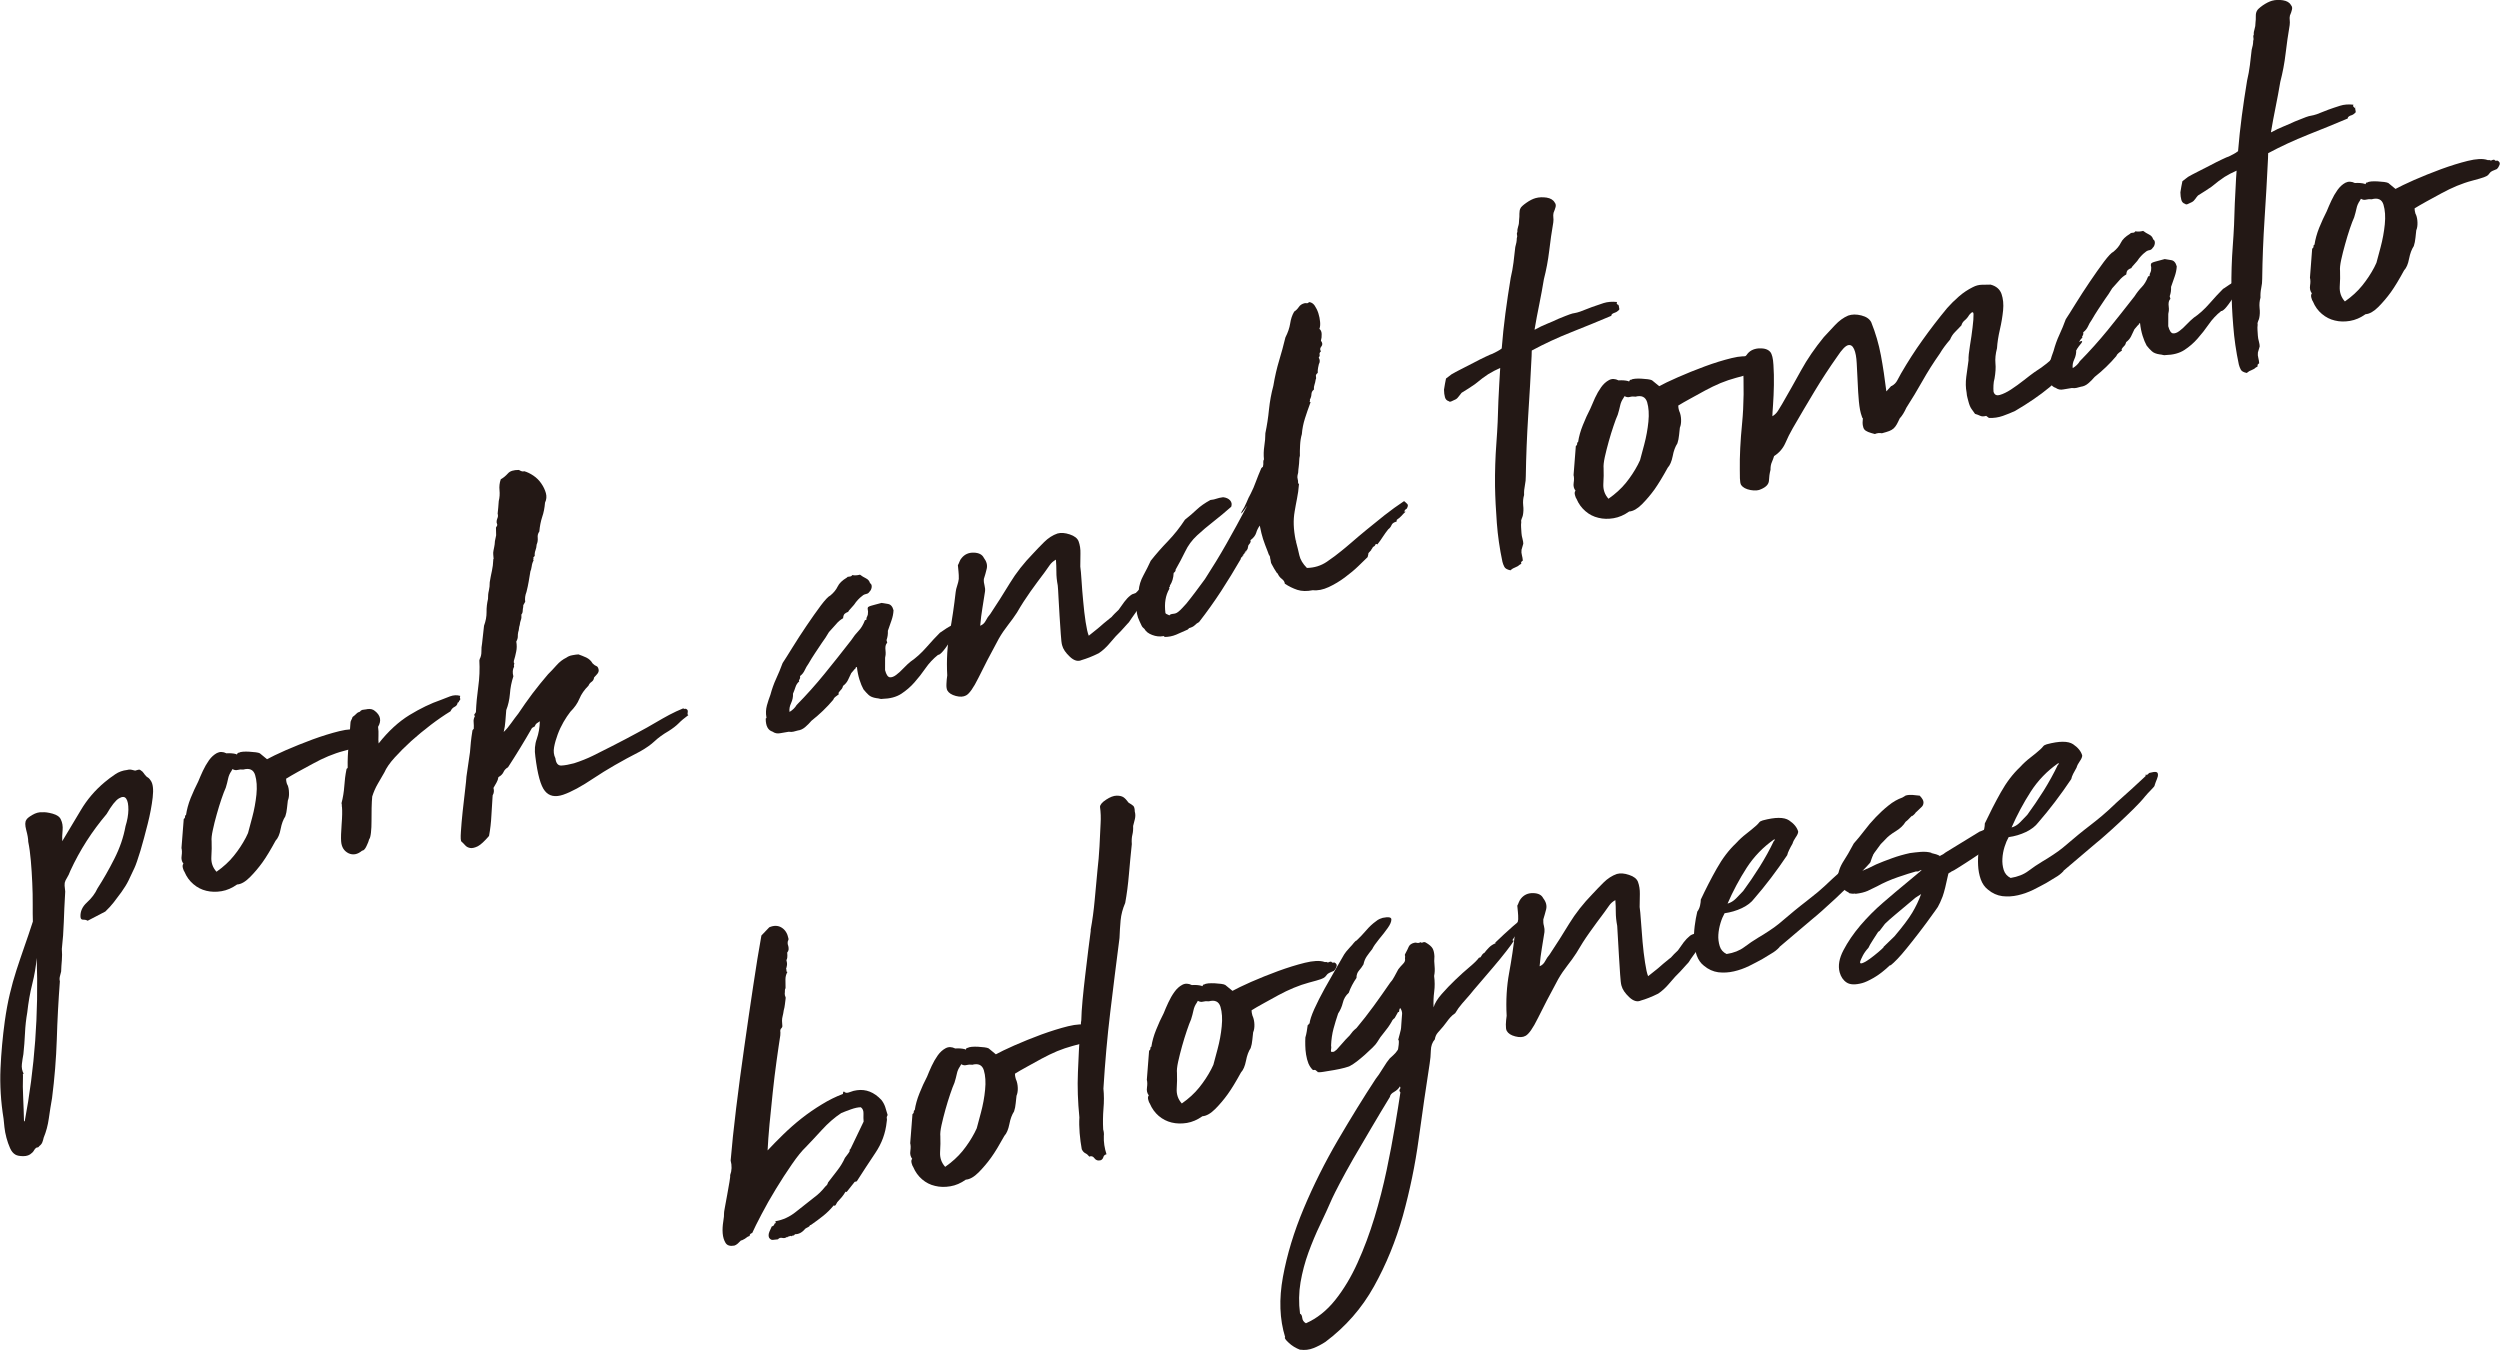
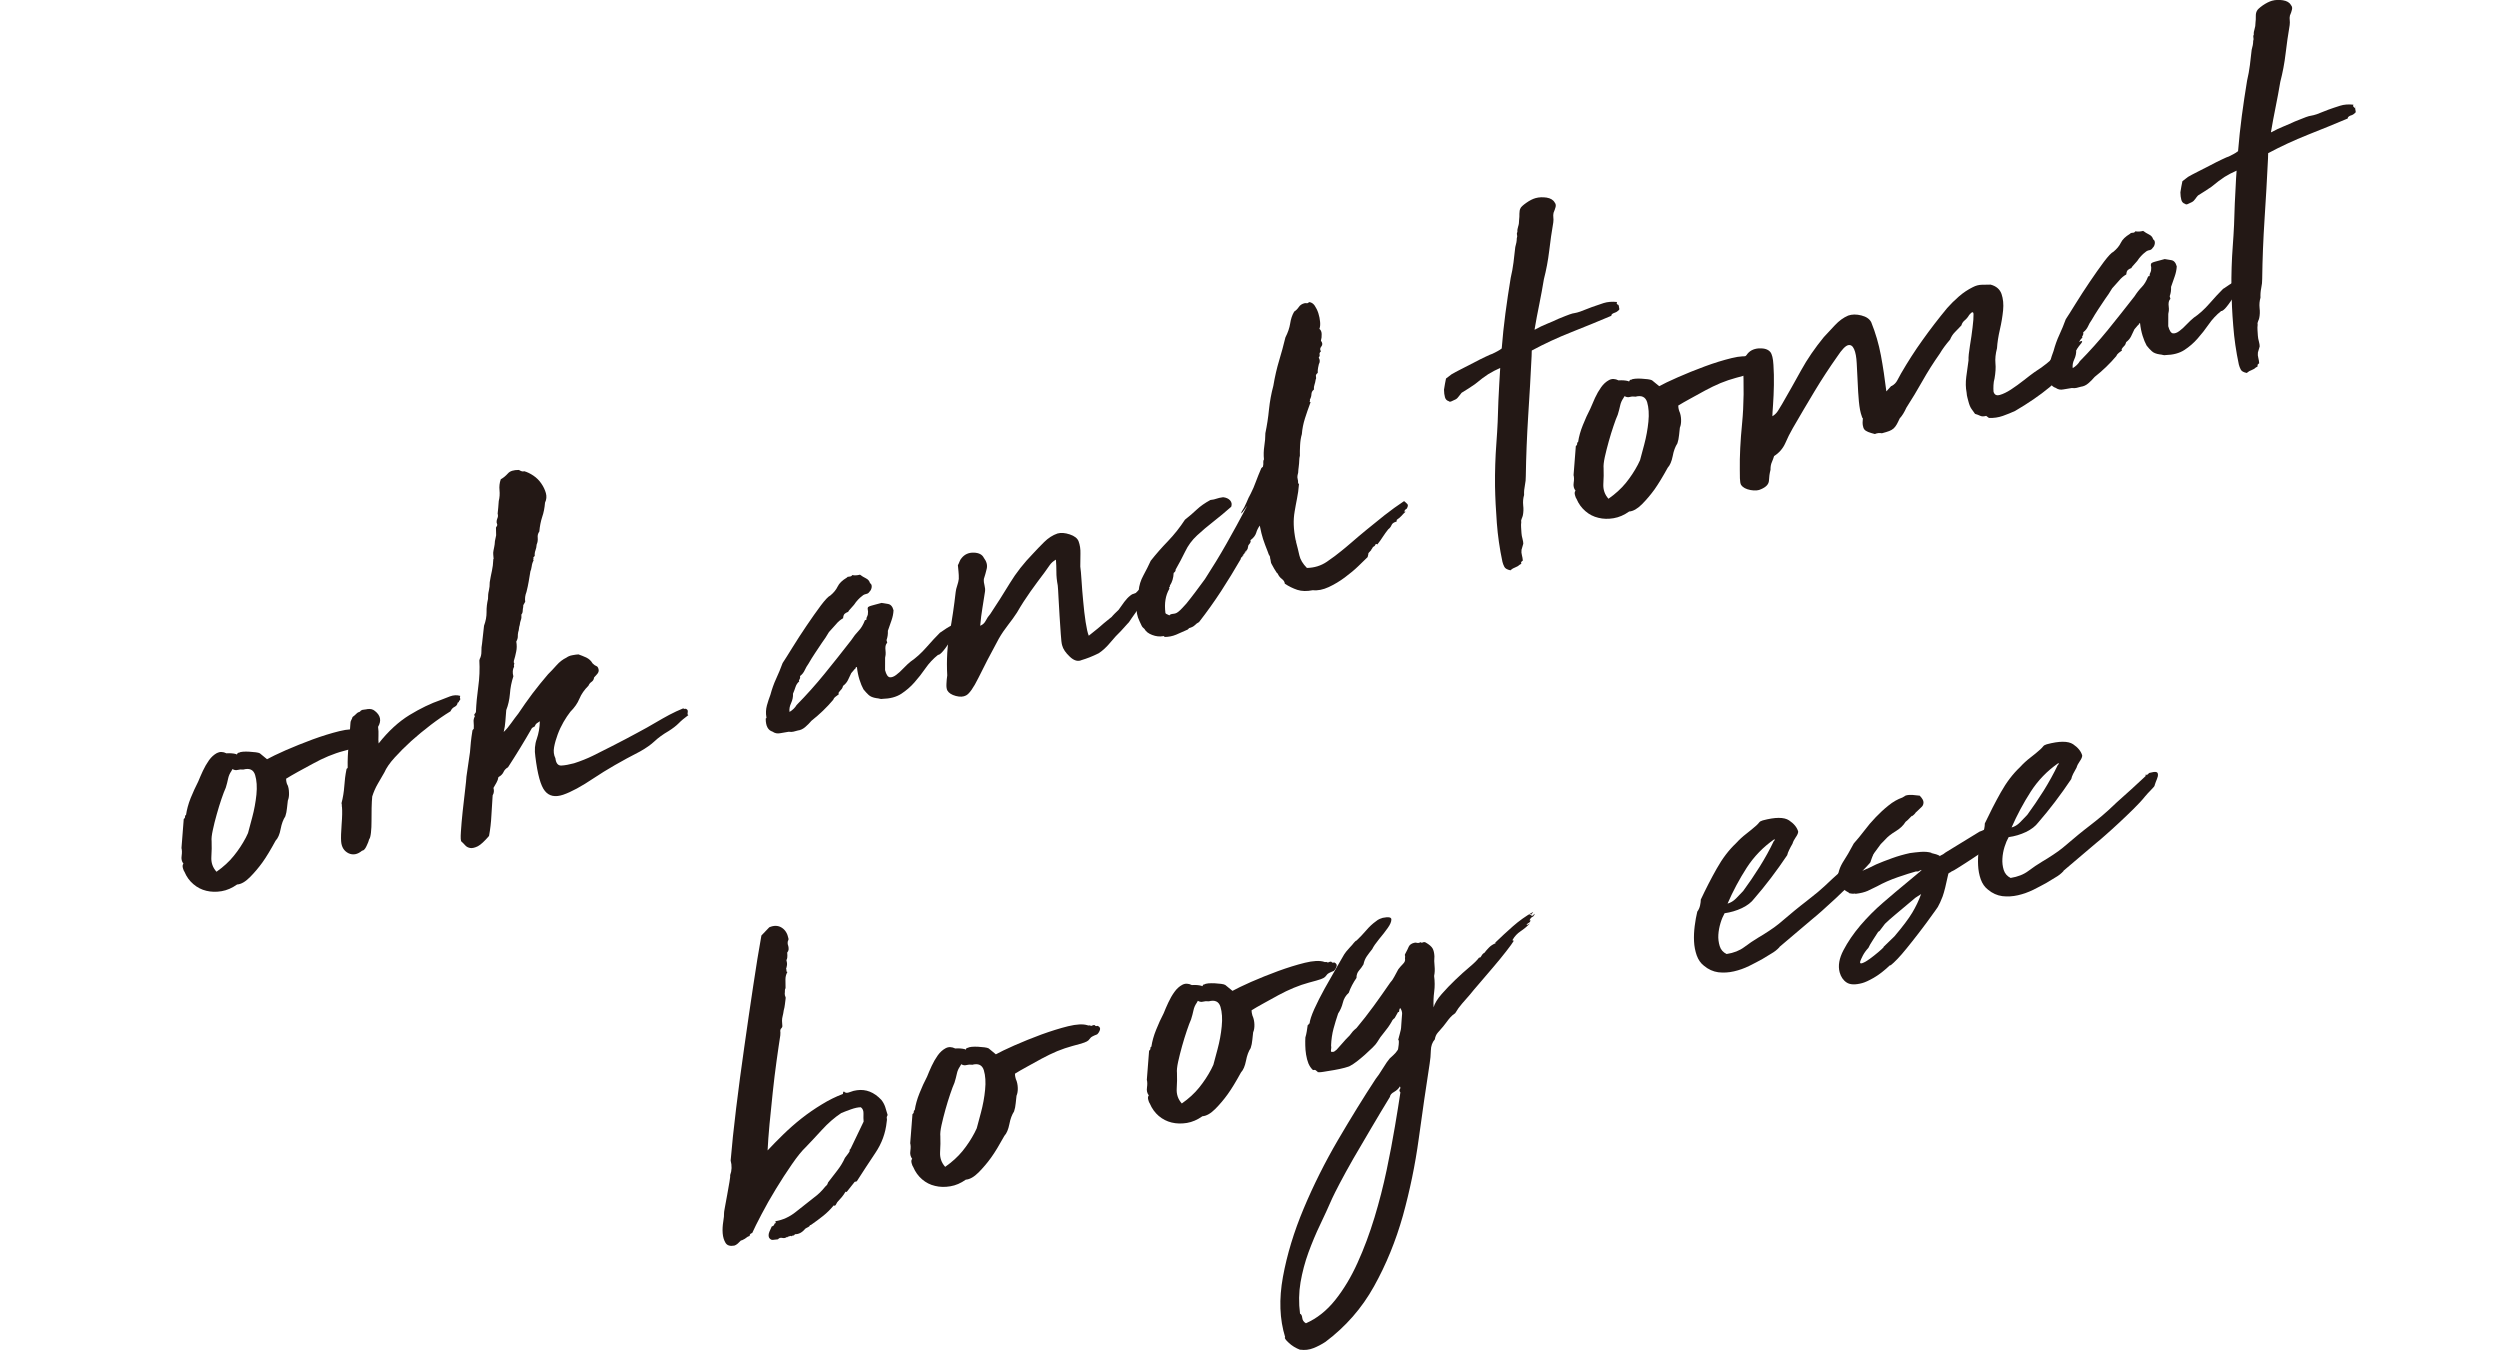
<svg xmlns="http://www.w3.org/2000/svg" id="_レイヤー_2" data-name="レイヤー 2" viewBox="0 0 49.593 26.782">
  <defs>
    <style>
      .cls-1 {
        fill: #231815;
      }
    </style>
  </defs>
  <g id="_レイヤー_4" data-name="レイヤー 4">
    <g>
-       <path class="cls-1" d="m1.23,16.695c.123-.203.246-.409.371-.62.124-.211.283-.398.477-.56.065-.055.135-.106.207-.155s.151-.077.237-.086c.034-.01.065-.01.093-.003.028.008.051.013.066.016.014-.004.032-.009.057-.016.024-.006.041-.003.052.009.026.015.046.034.06.056.013.022.035.048.065.077.023.009.049.031.073.069.046.061.06.174.041.338-.019.163-.052.339-.099.524-.046.186-.095.363-.144.532-.052.169-.091.283-.119.342-.042.093-.081.175-.117.248-.035.072-.083.149-.142.232-.055.073-.105.141-.151.201-.047.06-.102.121-.167.183l-.351.183c-.025-.016-.056-.022-.089-.021-.032.001-.05-.016-.053-.053-.007-.108.035-.205.128-.289.092-.084.162-.176.208-.277.115-.179.228-.375.335-.588.109-.214.183-.43.222-.647.035-.112.055-.221.057-.325.001-.103-.013-.178-.043-.221-.03-.044-.078-.046-.145-.006s-.148.144-.244.31c-.145.172-.279.352-.398.538-.12.188-.227.383-.32.585-.021.058-.044.104-.067.141-.023.035-.039.069-.046.101-.004.038-.003.076.004.115s.008.077.003.115c-.011.181-.019.362-.025.545s-.019.361-.039.536c.006.08.006.155,0,.228-.007.072-.011.144-.014.22-.006.031-.015.062-.024.095s-.01.065-.001.101c-.029.385-.05.769-.061,1.152-.013.383-.044.77-.094,1.161-.023.131-.045.266-.064.404-.019.138-.053.265-.102.382-.007.031-.015.061-.026.09-.01.029-.031.055-.061.078-.01.018-.022.026-.037.027-.015-.001-.03.009-.048.028-.025.044-.048.072-.066.084-.041.041-.096.061-.166.061s-.123-.01-.157-.03c-.044-.025-.08-.068-.107-.131-.028-.064-.052-.131-.071-.203s-.033-.143-.04-.211-.013-.124-.017-.167c-.055-.34-.075-.671-.061-.992s.043-.636.085-.942c.028-.199.061-.38.1-.542.038-.161.081-.317.13-.467.048-.15.101-.303.154-.457.055-.155.112-.325.173-.512-.003-.095-.004-.21-.003-.343.001-.134-.002-.274-.009-.425-.006-.149-.016-.294-.028-.435-.012-.142-.029-.268-.052-.38,0-.06-.014-.137-.04-.233-.025-.096-.025-.163.002-.2.009-.023.047-.057.118-.098.069-.041.136-.059.196-.053.05-.006.119.003.207.027.088.025.143.064.164.116.03.06.042.13.035.214-.008.083-.011.157-.007.223Zm-.502,2.307c-.014.166-.043.338-.088.517s-.077.366-.099.564c-.023.132-.039.27-.045.411-.007.142-.017.281-.032.418-.012.062-.022.129-.03.197s.004.132.035.19c-.015.004-.019.016-.013.036-.005.149-.004.298.004.448.006.148.013.301.016.455l.014.008c.198-1.051.278-2.132.238-3.244Z" />
      <path class="cls-1" d="m5.701,15.563c.021.047.031.102.032.164.003.061-.006.113-.023.154-.005.039-.01.089-.017.149-.005.06-.017.115-.033.164-.042.064-.073.146-.093.252-.019.104-.053.183-.1.231-.099.182-.185.325-.261.431-.075.104-.158.202-.248.293-.091.091-.175.14-.255.145-.1.071-.202.115-.308.133-.106.018-.207.015-.302-.008-.094-.022-.18-.066-.256-.131-.077-.065-.136-.146-.178-.246-.01-.012-.021-.037-.031-.074-.01-.038-.007-.067.011-.087-.034-.042-.046-.094-.036-.155.009-.061.008-.114-.003-.155l.045-.577c.019-.012.027-.027.026-.046-.002-.018.006-.029.019-.032.016-.107.046-.22.092-.336.047-.116.098-.225.15-.328.027-.066.058-.138.093-.213.036-.076.075-.145.121-.21.046-.064.099-.111.156-.142.059-.03.122-.029.19.005.072-.005.136,0,.191.015.011.012.019.01.025-.007.007-.017.019-.023.034-.019.012-.011.038-.018.077-.021.04-.003.082-.003.128,0,.044.002.086.006.124.011.039.004.066.012.084.021l.142.117c.077-.043.2-.102.368-.177.169-.074.348-.145.535-.215.189-.069.366-.124.533-.165.166-.041.293-.047.382-.019.009.005.019.007.029.004.01-.003.019-.002.028.004.008.004.017.006.023.004.039-.018.062-.021.069-.008.007.014.024.016.053.009.041.019.056.046.044.082-.013.036-.03.065-.055.086-.074.028-.117.051-.131.069-.014.018-.027.035-.042.05s-.042.029-.083.044c-.039.015-.119.038-.236.069-.097.025-.196.06-.299.102-.103.043-.206.093-.309.15-.103.057-.202.11-.296.161-.093.052-.171.097-.234.136,0,.029.003.053.007.069.005.018.009.033.013.047Zm-.877-.297c-.038-.005-.074-.002-.108.007-.035.01-.07.004-.104-.017l-.022.04c-.032.046-.054.096-.065.15s-.026.114-.046.179c-.023.05-.052.125-.085.222-.033.098-.065.2-.095.309-.03.107-.057.21-.077.309-.022.099-.03.172-.024.223.004.095.002.198-.005.311-.007.112.026.211.102.294.136-.096.251-.2.342-.314.092-.113.172-.234.24-.363l.043-.09c.015-.055.043-.158.083-.31.041-.151.068-.303.084-.454.015-.152.006-.281-.026-.388-.032-.105-.11-.142-.234-.108Z" />
      <path class="cls-1" d="m9.13,13.802c-.008.024-.009.043-.001.056.007.013-.002.03-.025.051.004.015-.005.024-.025.029-.005.038-.025.066-.06.083-.036.018-.064.046-.082.089-.127.078-.258.168-.393.271s-.264.21-.386.319c-.122.111-.231.22-.328.327-.097.106-.166.206-.207.299-.041.07-.084.144-.129.223-.046.079-.082.162-.11.251-.006.061-.01.136-.012.225-.002.09-.002.177-.002.261.001.086-.004.162-.011.231-.008.068-.019.113-.036.132-.007.031-.024.077-.053.136-.028.06-.058.09-.087.09-.09.076-.18.093-.27.051-.088-.044-.138-.122-.146-.238-.005-.072-.001-.184.01-.335.012-.15.014-.267.007-.346l-.003-.01c.002-.023,0-.044-.006-.065.029-.111.047-.223.055-.336.007-.112.021-.224.043-.333-.002-.007.002-.014.012-.019s.014-.013.012-.019c-.003-.146.004-.295.019-.443s.027-.29.035-.425c0-.029.005-.053.016-.07.01-.018.019-.038.027-.064.031-.022.056-.044.076-.065s.045-.034.072-.041c.01-.018.025-.029.046-.035.014-.003.03-.006.048-.007.019-.001.034-.004.048-.008.065-.01.115.003.154.037.112.088.133.193.062.315.008.058.011.115.008.175s-.002.111.003.154c.192-.244.398-.432.613-.564.216-.131.422-.231.618-.298.054-.021.115-.046.185-.072s.138-.029.202-.01Z" />
      <path class="cls-1" d="m13.564,14.054c-.012.011-.008.014.014.008.019-.005.035-.002.047.01.018.011.022.031.017.062-.007.031-.002.049.014.051-.081.06-.145.113-.194.164-.05.05-.116.101-.197.152-.115.067-.208.135-.279.202-.07.066-.166.135-.289.204-.363.186-.669.363-.916.528-.247.166-.45.276-.609.33s-.28.029-.363-.075c-.084-.102-.146-.33-.189-.681-.019-.127-.011-.244.028-.351.037-.106.058-.223.061-.35-.019.014-.038.025-.057.038-.019.013-.035.035-.048.068-.015.004-.022.008-.025.012-.002.005-.011.008-.024.012-.155.272-.315.532-.477.782-.045.026-.074.059-.09.096-.017.038-.05.071-.101.1-.005.038-.018.075-.038.109-.019.035-.04.07-.06.105.016.056.01.103-.016.147-.01.129-.018.262-.025.4s-.022.273-.047.406c-.09.104-.163.173-.222.204-.059.029-.109.041-.151.035-.043-.008-.077-.026-.103-.057-.026-.029-.05-.053-.069-.069-.018-.011-.021-.076-.013-.196.008-.12.019-.255.035-.403.016-.147.031-.289.048-.422.016-.134.025-.224.027-.269l.07-.483c.005-.068.01-.136.018-.204.007-.068.017-.138.028-.207,0-.023.01-.04.029-.052.003-.046.002-.09-.002-.134-.005-.042.004-.082.024-.117-.013-.019-.015-.033-.007-.042.009-.011.019-.023.028-.041.007-.164.023-.333.047-.506.024-.172.031-.347.021-.521.005-.008.007-.016.005-.022.025-.044.037-.096.036-.154s.003-.111.013-.158l.039-.353c.034-.092.051-.181.05-.269-.002-.089.009-.176.029-.263-.001-.059.004-.114.017-.165.012-.052.018-.106.017-.165.014-.086.029-.161.044-.229.015-.066.023-.138.026-.212l-.003-.011c-.002-.006.002-.007.011-.002-.003-.036-.006-.067-.008-.093-.003-.024-.002-.053.005-.084.003-.016.008-.039.014-.07.007-.031.012-.069.014-.115l.024-.116-.001-.045-.002-.088c-.003-.014-.001-.025.008-.035s.015-.022.018-.038l-.014-.052c0-.029.005-.057.017-.082s.014-.055.004-.09c.005-.038.009-.077.012-.119.004-.042.008-.085.01-.13.018-.071.022-.143.015-.215-.008-.071,0-.144.025-.217.051-.028.098-.067.141-.115.042-.049.115-.071.219-.07.018.011.035.019.052.025.017.006.034.007.056.001.056.016.115.044.178.086.064.043.116.095.158.157.043.062.073.126.091.191s.012.128-.017.188c-.009.106-.027.201-.057.286-.028.086-.047.182-.056.287-.027.037-.038.078-.032.125.004.047-.002.091-.021.133-.003.045-.011.084-.024.117-.013.033-.018.071-.014.114-.014.004-.019.009-.018.017.002.006-.002.007-.011.002.006.021.007.035.001.044-.005.009-.003.017.006.021-.021.035-.033.076-.039.122-.007.046-.016.078-.025.095-.011.069-.022.138-.034.203-.012.066-.025.135-.044.206-.026.066-.035.132-.025.195-.01.018-.021.034-.03.052-.011.019-.013.033-.009.047-.007.032-.011.06-.011.086-.001.026-.009.049-.026.068.004.043.001.079-.01.107-.011.029-.019.064-.023.102-.008.023-.013.047-.015.07-.001.021-.006.046-.015.07-.006.03-.009.061-.008.09,0,.03-.01.062-.03.097.012.071.012.138-.002.2-.012.062-.028.127-.048.19.004.014.003.021,0,.021s0,.008.011.019c-.003.017-.006.028-.007.036-.002.008-.001.019.003.032-.03.053-.035.116-.015.192-.037.113-.06.228-.068.345-.01.117-.034.226-.073.324-.008.084-.014.159-.018.227s-.016.137-.033.208c.054-.051.103-.11.151-.179.049-.068.095-.131.139-.186.09-.135.184-.268.281-.398.099-.129.201-.257.309-.382.052-.051.108-.11.168-.178s.125-.117.197-.152c.03-.022.068-.039.114-.047.046-.009.087-.015.124-.017.048.017.1.037.155.062.055.027.096.065.125.116.03.03.055.047.074.053.021.006.035.025.044.06.01.034.001.065-.023.095-.025.028-.047.053-.065.072-.004.038-.021.067-.049.086s-.049.044-.062.077c-.082.081-.142.167-.18.259s-.099.178-.18.259c-.045.057-.089.124-.135.202-.045.079-.084.161-.116.248-.032.086-.056.169-.071.251s-.007.155.026.221c.012.1.052.148.121.144s.152-.019.249-.045c.136-.044.261-.094.375-.15.114-.056.233-.116.356-.179.208-.106.381-.197.52-.273.139-.073.259-.142.361-.202.102-.06.194-.112.278-.157s.18-.089.286-.133Z" />
      <path class="cls-1" d="m18.655,12.546c.18-.129.293-.184.339-.163.046.021.04.072-.019.155-.015.026-.037.047-.066.062-.029.015-.047.053-.053.113-.079.117-.137.194-.172.229-.034.035-.06.052-.075.048-.098.078-.181.167-.25.267s-.142.193-.219.28c-.076.087-.164.162-.261.226-.098.064-.224.097-.378.101-.014.004-.03.003-.05-.003-.021-.006-.042-.009-.064-.011-.07-.011-.122-.032-.156-.064s-.068-.068-.102-.111c-.028-.051-.056-.116-.08-.194s-.041-.161-.05-.247c-.016-.003-.024.001-.024.013,0,.011-.004.018-.012.019-.012.01-.022.021-.033.036-.012.014-.025.031-.043.05-.023.051-.046.098-.067.141s-.054.081-.097.114c-.007.031-.019.057-.041.077-.019.021-.035.039-.045.057-.007.002-.008.008-.001.017.006.011.006.016-.001.018-.013.011-.031.024-.056.042s-.041.039-.05.064c-.129.153-.273.291-.431.415-.04.047-.082.09-.127.128-.046.038-.093.06-.144.066-.034.009-.064.017-.087.023-.024.006-.056.008-.094.002-.058.009-.113.019-.17.029-.056.011-.106.001-.151-.031-.09-.028-.134-.111-.135-.252-.002-.007.001-.012.008-.014s.009-.009.005-.022c-.014-.078-.01-.154.01-.231.021-.075.044-.146.07-.213.03-.111.067-.218.114-.319.047-.101.089-.204.128-.31.042-.062.106-.165.194-.307.088-.143.182-.287.282-.435.101-.149.194-.281.281-.398.087-.115.15-.182.19-.2.066-.055.115-.114.145-.178.031-.065.091-.122.181-.176.007-.002.01-.005.009-.008s.002-.006.009-.008c.014-.004.03-.006.048-.007.019-.002.032-.011.042-.028.048.009.098.007.154-.008.036.027.075.052.119.073.042.021.069.054.08.095.026.015.037.042.033.08-.006.038-.019.067-.043.089-.016.026-.037.041-.065.045-.028.005-.055.017-.078.038-.062.046-.116.104-.164.177l-.102.115-.015.026c-.021.006-.042.018-.064.034s-.033.048-.036.092c-.052.029-.1.069-.144.123-.045.052-.091.102-.137.152-.025.044-.048.081-.069.112-.021.032-.046.066-.072.103-.042.062-.087.13-.134.201-.048.072-.092.143-.132.213-.026.037-.052.078-.072.124-.021.047-.052.087-.095.12.008.027,0,.056-.022.083l.003.011.003.011c-.036.031-.06.069-.074.113-.015.045-.03.088-.049.13.003.065-.01.128-.038.188s-.039.117-.031.175c.064-.039.11-.085.141-.138.197-.2.382-.407.554-.619.173-.213.35-.435.531-.669.046-.071.095-.133.144-.183.049-.05.091-.12.126-.211l.031-.009-.003-.01c.001-.022.007-.043.018-.06.01-.018.015-.04.014-.07.003-.015.002-.033-.003-.054-.006-.021-.004-.04.006-.058.019-.013.043-.022.07-.029.027-.008.049-.014.062-.017l.134-.036c.031.006.074.014.128.021.053.008.091.05.11.126-.003.067-.017.134-.04.199s-.048.134-.072.207c.003.066-.006.128-.027.185l.014.053c-.024.021-.037.057-.037.109.002.036.004.065.006.087.002.021-.001.056-.011.102l-.001.244c.023.089.055.137.094.142.037.004.08-.011.126-.046.046-.034.095-.079.146-.133.052-.055.1-.099.142-.133.106-.072.211-.167.312-.282.102-.116.193-.215.275-.296Z" />
      <path class="cls-1" d="m19.45,12.411c.046-.019.082-.053.106-.101.023-.047.053-.09.087-.128.137-.207.267-.411.39-.614s.277-.399.463-.59c.062-.068.135-.143.217-.225.081-.08.17-.138.265-.17.068-.019.15-.013.243.018.093.031.151.076.175.136.027.074.04.156.037.245-.001.09-.003.175-.003.257.008.057.017.149.025.28s.019.269.033.412c.013.144.028.28.048.408s.04.219.062.272c.054-.044.102-.082.145-.116s.094-.077.153-.13c.067-.055.108-.088.123-.1.016-.011.026-.019.032-.025.006-.005.015-.015.025-.029.011-.014.049-.051.114-.113.037-.054.074-.106.112-.157s.078-.094.121-.127c.024-.021.06-.038.108-.051.046-.049.091-.095.135-.137.045-.041.08-.084.104-.127.07.011.108.028.114.052.007.024.008.056.003.094-.032.075-.086.148-.163.222-.027.059-.053.106-.072.142-.019.034-.052.068-.095.102-.06.083-.097.136-.112.158-.017.023-.028.041-.036.054-.007.014-.021.029-.042.05s-.065.069-.132.146c-.065.061-.136.138-.211.229-.075.09-.151.16-.227.21-.065.032-.126.06-.183.082s-.109.04-.157.054c-.072.034-.15.013-.233-.065-.084-.078-.136-.154-.155-.231-.01-.034-.019-.107-.026-.22-.008-.113-.017-.232-.024-.359s-.015-.249-.021-.366c-.006-.116-.01-.197-.015-.239-.019-.099-.028-.189-.027-.27,0-.081-.003-.162-.009-.242-.053.029-.094.066-.125.111-.033.046-.065.091-.097.137-.099.13-.193.259-.285.387-.091.128-.18.266-.266.415-.052.08-.111.162-.177.246-.066.085-.128.175-.183.271-.168.31-.303.568-.402.773-.101.204-.184.322-.249.354-.052.028-.119.032-.202.01s-.14-.059-.168-.109c-.014-.026-.021-.069-.018-.129.002-.06.008-.116.016-.17-.017-.307.001-.59.049-.851.048-.26.087-.527.118-.801.004-.039.014-.082.031-.131.016-.049.027-.092.031-.131.001-.052-.001-.101-.006-.147-.006-.046-.009-.088-.012-.125.01-.017.021-.04.031-.068.011-.029.024-.053.042-.072.06-.076.142-.112.242-.109s.167.037.199.102c.056.074.075.146.058.218s-.036.139-.057.203c-.003.045.002.089.014.13.011.041.014.081.009.119-.016.107-.032.215-.051.323-.019.109-.033.228-.044.355Z" />
      <path class="cls-1" d="m27.203,10.91c-.046.05-.065.071-.06.065.006-.005.002.021-.013.076-.041.04-.102.099-.181.176s-.17.152-.272.228-.208.139-.319.191c-.112.052-.218.073-.315.062-.12.024-.222.021-.308-.007-.084-.028-.168-.069-.248-.122-.003-.036-.022-.067-.059-.095-.037-.027-.065-.065-.085-.11l-.013-.008c-.038-.056-.072-.114-.102-.172-.012-.019-.019-.037-.019-.056-.002-.018-.006-.041-.014-.068.003-.016-.001-.031-.012-.047-.012-.015-.021-.036-.029-.065-.045-.113-.078-.202-.099-.267s-.043-.153-.065-.265c-.031.045-.057.094-.071.146-.017.052-.054.101-.116.146.011.012.009.031-.007.058l-.032.042-.015.07c-.011.018-.017.028-.019.032-.002.005-.006.012-.011.021-.011.018-.019.026-.026.028.018-.019.028-.035.032-.047s.001-.01-.009.008c-.013.011-.019.021-.021.027-.002.009-.005.017-.01.025l-.018.016-.008.014-.022.039-.011.003c-.01.018-.015.027-.014.031s.004.001.009-.008c-.131.228-.264.443-.397.649-.134.205-.28.411-.439.615-.033.017-.06.037-.084.062-.022.023-.061.044-.117.059.008-.002-.002.007-.025.028-.079.036-.155.069-.229.101-.072.03-.15.045-.231.045l-.003-.01c-.001-.007-.01-.009-.023-.006-.07.013-.143.004-.217-.024s-.125-.067-.153-.119c-.028-.021-.048-.045-.058-.068-.01-.022-.023-.051-.039-.083-.049-.099-.067-.2-.06-.306.009-.106.022-.205.042-.299.008-.106.04-.209.095-.309.054-.099.102-.195.144-.287.104-.132.219-.263.344-.392.124-.13.236-.271.335-.423.086-.067.164-.135.234-.201.071-.067.161-.13.271-.19.051-.005.091-.015.121-.026s.073-.021.13-.029c.06.006.107.027.139.062.032.036.04.078.023.127-.119.105-.237.204-.353.294-.116.091-.225.182-.325.275s-.179.2-.235.318c-.058.119-.121.239-.191.361.005.021-.008.043-.038.065-.004.098-.029.182-.076.253.004.015.001.024-.009.03-.01.007-.009.016.002.027-.041.07-.067.144-.079.221-.013.077-.014.166-.001.267.01.012.021.019.034.023s.026.012.045.021c.01-.018.034-.027.074-.031.039-.003.071-.015.095-.036.031-.023.06-.049.085-.078s.052-.059.082-.089c.06-.075.123-.154.185-.238.062-.082.123-.166.183-.247.151-.233.294-.467.427-.702s.266-.477.398-.728c.016-.026.017-.029.003-.012-.014.019-.03.041-.048.068-.019.027-.035.048-.051.064-.014.015-.014.006-.001-.027.037-.055.069-.115.096-.181.026-.066.055-.126.085-.179.039-.076.073-.155.102-.237.03-.082.064-.164.1-.249.003-.015.012-.026.024-.034.013-.007.019-.014.017-.021.007-.031.009-.058.006-.079-.002-.022.002-.042.013-.059-.009-.087-.006-.174.007-.263.014-.088.021-.174.021-.255.032-.156.057-.314.072-.474.017-.159.045-.315.086-.466.031-.186.07-.352.115-.502.045-.148.087-.302.125-.46.049-.095.08-.186.094-.274.013-.089.039-.168.08-.237.038-.025.068-.056.092-.092.023-.035.06-.06.107-.073.015-.004.03-.004.05-.002.019.002.033-.005.044-.022.045.003.082.025.113.069.029.043.055.095.073.151.019.059.03.115.035.174.005.058,0,.103-.014.137.028.021.044.057.045.103.002.049-.003.092-.015.132.033.043.037.081.009.114s-.031.065-.008.096c-.024.021-.033.043-.027.064.005.021,0,.04-.018.06.027.045.028.089.003.133-.004.016-.009.039-.015.07-.007.031-.008.065-.007.102-.03.022-.042.046-.035.07.006.024.004.045-.006.062-.005.038-.013.071-.023.1-.011.03-.015.061-.012.099-.031.022-.047.053-.049.09-.001.037-.011.073-.031.108.004.014.003.025-.003.034-.004.008.001.015.017.018-.043.115-.08.223-.112.323-.032.102-.053.205-.061.31-.019.065-.031.138-.035.22s-.006.153-.004.212c-.009.024-.014.074-.016.148-.002.022-.005.047-.008.074-.004.026-.008.062-.01.108-.004.016-.008.034-.013.058s-.004.049.004.077c.006.019.008.042.007.065l.002.01c.002.008.008.013.016.019-.008.105-.021.201-.039.287-.018.087-.032.172-.047.257s-.021.174-.018.265c.003.092.016.198.04.316.007-.002.011-.001.012.003.001.003-.002.006-.009.008.027.103.051.196.069.28.019.083.068.166.149.248.147-.003.278-.043.395-.122.115-.079.212-.151.291-.217.043-.033.107-.088.194-.162.087-.076.186-.16.298-.252.112-.093.232-.19.36-.291.128-.101.258-.194.39-.282.028.022.05.043.066.06.016.019.011.049-.015.092-.014.004-.024.013-.031.025-.008.014-.016.021-.022.023.002.007.01.008.023.004l.003.011c-.024.021-.049.047-.073.075-.026.028-.058.056-.096.081.002.007.002.011-.002.012s-.003.009,0,.022c-.056.015-.089.038-.102.071-.013.033-.035.061-.066.084-.038.048-.073.096-.104.144-.031.05-.069.102-.113.158-.004-.014-.016-.015-.034-.002-.019.012-.021.021-.005.022-.032.017-.051.031-.055.043-.004.013-.013.023-.024.034Zm-2.558.132c.002.006-.001.011-.007.013l-.016.026.008-.014.015-.025Zm0,0c.007-.002.01-.005.01-.009-.002-.003.002-.006.008-.008-.006.002-.01.005-.008.008,0,.004-.003.007-.01.009Zm.018-.017l.016-.026c-.005.009-.011.015-.018.017l.002.01Zm3.241-.891c-.014.004-.023.011-.028.019.005-.008.015-.015.028-.019Z" />
      <path class="cls-1" d="m29.97,11.31l-.01.003c-.062-.014-.102-.036-.118-.069-.017-.032-.029-.065-.038-.1-.055-.259-.092-.515-.111-.769-.019-.253-.032-.497-.036-.732-.003-.287.006-.57.027-.85.021-.278.034-.56.04-.842.007-.112.013-.223.017-.331.005-.108.011-.215.019-.321-.086.038-.166.079-.238.124-.072.047-.16.112-.263.198-.038.025-.08.054-.127.085-.047.03-.093.06-.138.086-.017.019-.034.042-.054.069-.019.027-.04.049-.065.062-.033.017-.061.029-.084.039-.023.01-.04.009-.051-.003-.04-.012-.065-.038-.076-.079-.012-.042-.018-.091-.019-.15.005-.038.011-.076.019-.115.009-.039.016-.075.021-.106l.11-.084c.045-.027.107-.06.19-.102.081-.04.164-.082.248-.127s.162-.084.234-.118.118-.055.139-.06c.033-.016.065-.032.093-.047.03-.016.06-.034.091-.058.018-.233.043-.466.073-.695.031-.231.065-.465.105-.705.024-.102.043-.204.056-.308s.024-.204.035-.304c.019-.064.03-.122.03-.174.009-.024.011-.047.005-.068-.006-.021-.004-.039.007-.057-.003-.036.003-.073.015-.109.013-.036.019-.081.019-.133.005-.038.007-.079.006-.123,0-.045.007-.079.021-.105.009-.024.047-.06.115-.108s.13-.079.185-.094c.068-.019.142-.021.219-.01.077.013.131.045.159.096.021.024.027.055.019.09-.01.035-.023.074-.041.116-.006.031-.008.061-.004.09s.004.062-.001.1c-.032.185-.059.374-.081.565-.023.191-.058.378-.105.56-.028.17-.059.337-.092.501-.034.164-.065.332-.094.502l.011-.003c.077-.043.155-.081.235-.113s.156-.065.229-.1c.106-.044.18-.072.221-.087.04-.015.074-.023.103-.027.027-.004.065-.014.107-.029.045-.016.123-.046.236-.091.074-.027.15-.053.229-.078.078-.024.167-.032.266-.021-.01.018-.01.03-.001.039.011.009.021.019.031.03.007-.001.009-.006.007-.013-.003-.014-.002-.021.005-.023-.01.018-.011.04-.004.067.008.027.009.046.004.055-.029.029-.058.048-.085.056-.027.007-.05.021-.066.04l-.005.023c-.239.102-.5.208-.784.321-.283.112-.548.235-.794.368l-.003.11c-.019.398-.042.795-.068,1.193-.025.398-.041.795-.047,1.188.001.06-.005.119-.018.183-.013.062-.019.126-.016.191-.019.065-.025.133-.018.204.009.072.006.14-.007.202-.003.015-.011.036-.021.06-.012.025-.016.049-.01.069-.005.038-.006.075-.003.112.002.036.004.072.007.108.002.037.009.075.021.117.011.041.015.073.015.095l-.035.12c-.005.038-.002.075.008.109.009.034.015.069.018.105-.032.023-.042.039-.032.048.009.008-.002.021-.034.037-.018.019-.045.035-.081.049-.037.014-.068.031-.092.053Z" />
      <path class="cls-1" d="m33.316,8.164c.019.047.031.102.032.164.002.061-.006.113-.024.155-.004.039-.01.088-.016.148-.006.061-.017.115-.033.164-.042.064-.074.147-.093.252-.021.105-.054.183-.099.231-.1.182-.188.326-.262.431-.076.105-.158.202-.249.294-.09.09-.175.139-.254.144-.1.071-.202.115-.308.133-.106.018-.207.016-.302-.008-.095-.022-.181-.065-.257-.131-.076-.065-.136-.146-.178-.246-.01-.012-.021-.037-.03-.074-.011-.038-.007-.066.011-.087-.034-.042-.046-.094-.037-.155.01-.061.009-.113-.002-.154l.045-.577c.019-.013.027-.028.026-.046-.001-.019.005-.029.019-.033.016-.107.047-.219.094-.335.046-.116.096-.226.149-.328.027-.066.058-.138.093-.214s.075-.145.121-.21c.045-.064.098-.111.156-.142s.121-.028.19.006c.072-.005.137,0,.192.014.011.012.019.01.025-.007s.019-.022.034-.019c.012-.011.037-.018.077-.021.04-.004.082-.004.127-.001s.087.006.125.011.065.012.083.021l.143.117c.077-.043.2-.102.368-.176.169-.075.347-.146.535-.216s.366-.124.532-.165.294-.047.383-.019c.009.005.019.006.028.003.011-.003.019-.002.028.004.009.005.017.007.023.005.039-.019.064-.021.07-.009.007.014.024.017.052.009.042.019.057.046.045.082-.013.036-.031.065-.055.087-.074.027-.118.05-.132.068-.013.019-.027.035-.041.051-.015.014-.043.028-.083.043-.04.016-.119.038-.236.069-.097.026-.196.06-.3.102-.102.043-.205.093-.309.149-.102.057-.201.111-.295.162-.093.051-.172.096-.235.135.001.029.004.053.008.069.005.018.009.033.013.047Zm-.878-.296c-.038-.005-.074-.003-.108.007-.034.009-.068.004-.103-.017l-.023.039c-.032.046-.054.096-.065.15-.012.055-.027.114-.047.179-.023.051-.052.125-.084.223-.033.098-.065.199-.095.308-.03.107-.056.211-.078.309-.021.099-.029.172-.024.223.004.095.002.199-.005.311-.006.112.027.211.102.294.137-.096.251-.2.343-.312.092-.114.172-.234.24-.364l.043-.089c.015-.056.042-.159.083-.31.04-.151.068-.303.083-.454.015-.152.006-.28-.025-.387-.033-.105-.111-.142-.235-.108Z" />
      <path class="cls-1" d="m41.021,6.853c.031.007.069,0,.116-.021.046-.019.084-.037.113-.053.029-.015.047-.018.053-.008.007.009-.016.043-.066.101-.032.046-.06.084-.08.116-.021.031-.048.069-.08.114.002.008-.002.019-.013.037-.005.01-.011.015-.018.016-.06.186-.19.361-.386.525-.196.163-.426.32-.688.473-.072.033-.153.066-.24.097-.088.031-.181.045-.277.041l-.055-.041c-.049.014-.088.013-.117-.001-.03-.015-.065-.027-.104-.039-.023-.03-.047-.064-.07-.098-.024-.033-.044-.082-.06-.144-.004-.014-.011-.038-.019-.072-.01-.035-.016-.07-.018-.107-.019-.098-.021-.202-.007-.312.015-.111.03-.221.045-.329-.003-.065.007-.162.028-.29.021-.127.039-.248.052-.362.014-.115.021-.201.019-.261-.001-.058-.03-.055-.086.013-.025.044-.055.079-.088.106s-.056.06-.066.101c-.046.05-.09.095-.131.136-.04.04-.071.089-.094.146-.084.097-.152.189-.202.275-.129.183-.244.365-.347.548s-.209.358-.318.528c-.042.093-.086.163-.132.212-.023.051-.044.092-.061.122s-.038.057-.061.078c-.024.021-.053.038-.087.051-.033.013-.081.027-.144.044-.046-.01-.094-.005-.14.015-.056-.014-.1-.028-.133-.041-.033-.014-.058-.029-.073-.047-.016-.019-.027-.045-.032-.08-.007-.035-.007-.084,0-.144-.01-.005-.017-.018-.021-.039-.028-.073-.046-.172-.058-.295-.011-.122-.019-.25-.024-.381-.006-.132-.012-.257-.019-.377-.006-.121-.023-.214-.052-.28-.029-.065-.069-.092-.121-.078s-.123.088-.212.223c-.155.219-.305.448-.448.685-.144.238-.287.483-.434.736-.056.097-.106.197-.151.302-.047.104-.12.189-.221.253-.012.04-.027.081-.045.122-.019.042-.027.093-.026.151-.019.071-.028.143-.031.214-.004.07-.055.127-.154.169-.052.028-.122.034-.212.018-.089-.017-.151-.05-.186-.1-.015-.025-.022-.069-.024-.132s-.002-.119-.002-.171c-.004-.266.011-.574.046-.927.034-.352.039-.755.015-1.207.001-.052.025-.098.073-.141.052-.08.133-.124.241-.132.109-.006.185.018.23.072.034.042.055.127.062.255.009.127.011.261.009.402-.003.141-.008.272-.017.392s-.013.195-.013.225c.045-.026.082-.062.11-.106.028-.045.056-.089.081-.133.131-.228.258-.451.379-.672.122-.222.272-.44.45-.658.064-.068.136-.147.22-.236.083-.089.171-.153.264-.192.074-.026.16-.028.26-.003.099.025.164.07.197.135.086.214.15.433.192.658.042.225.077.463.108.714.012-.011.031-.033.06-.066.027-.033.042-.047.044-.04.052-.028.089-.066.113-.113s.049-.093.074-.136c.132-.228.273-.449.427-.663.153-.215.316-.427.489-.636.068-.077.145-.153.232-.229s.18-.137.277-.185c.058-.03.116-.046.175-.047.06,0,.118-.001.177-.003.111.029.184.092.217.186.032.095.043.202.031.324-.012.121-.033.249-.064.382-.031.135-.05.257-.057.37-.029.111-.039.21-.031.297.009.086.002.188-.018.304-.012.04-.019.085-.021.133-.002.049-.002.092.001.127.017.062.058.084.123.066s.141-.054.225-.109c.085-.057.171-.117.256-.185.086-.067.152-.119.202-.154s.086-.06.108-.073c.021-.013.04-.025.052-.036s.026-.022.046-.035c.019-.012.052-.039.1-.081.041-.041.072-.073.096-.099.022-.024.047-.045.071-.062s.052-.036.08-.055.065-.05.114-.092Z" />
      <path class="cls-1" d="m44.109,5.726c.18-.129.293-.184.339-.163.046.021.04.073-.019.155-.016.026-.038.047-.067.062-.029.015-.047.053-.052.113-.08.117-.138.194-.173.23-.034.034-.06.051-.075.047-.098.078-.181.167-.25.268-.069.1-.142.192-.219.279-.076.087-.163.162-.261.226s-.224.097-.377.101c-.015.004-.031.003-.051-.003-.021-.006-.042-.009-.064-.011-.07-.011-.121-.031-.155-.064-.035-.031-.069-.068-.102-.111-.028-.051-.056-.116-.08-.194s-.041-.161-.05-.247c-.016-.003-.023.001-.024.013,0,.011-.004.018-.012.019-.012.01-.022.021-.033.036-.012.015-.025.031-.043.05-.023.051-.045.098-.067.141-.021.043-.054.081-.097.114-.007.031-.019.058-.04.077-.021.021-.036.039-.046.057-.007.002-.008.008-.001.018.006.01.006.015-.001.017-.012.011-.031.024-.056.042-.024.019-.041.039-.05.064-.129.153-.273.291-.431.415-.039.047-.082.09-.127.128s-.093.06-.143.066c-.035.009-.065.017-.088.023-.024.007-.056.008-.094.003-.058.008-.113.018-.17.028-.056.012-.106.001-.151-.031-.089-.027-.134-.111-.135-.252-.002-.007.001-.012.008-.013.007-.002.009-.01.005-.023-.014-.078-.01-.154.01-.231.021-.075.044-.146.07-.213.03-.111.067-.218.114-.318.047-.102.09-.205.128-.311.042-.062.106-.165.194-.307s.182-.287.282-.435c.101-.149.194-.281.281-.398.087-.115.15-.182.19-.2.066-.055.115-.113.146-.178s.091-.122.18-.176c.007-.002.01-.005.009-.008s.002-.006.009-.008c.014-.004.03-.006.049-.007.018-.002.031-.011.041-.028.048.01.099.007.154-.008.036.027.076.052.119.073s.069.054.08.095c.026.015.037.042.033.08-.005.038-.019.067-.043.089-.015.026-.037.041-.065.046-.028.004-.055.016-.078.037-.062.046-.116.104-.163.177l-.102.115-.015.026c-.021.006-.042.018-.064.034s-.033.048-.036.092c-.052.029-.1.069-.144.123-.045.052-.09.102-.136.152-.026.044-.049.081-.07.112-.021.032-.045.066-.072.103-.042.062-.087.13-.134.201-.048.072-.091.144-.131.213-.027.037-.052.078-.072.125-.021.046-.053.086-.096.119.008.027,0,.056-.022.084l.003.01.003.011c-.036.031-.06.069-.074.113-.015.045-.03.088-.049.13.003.066-.01.129-.038.188-.028.06-.039.117-.031.175.064-.039.11-.085.141-.138.197-.2.382-.407.555-.619.172-.213.349-.435.53-.668.046-.072.095-.134.144-.184.049-.05.092-.12.126-.211l.031-.008-.003-.011c.001-.022.007-.043.018-.06.01-.019.015-.041.014-.07.003-.016.002-.034-.003-.055-.006-.021-.003-.04.007-.058.019-.013.042-.022.069-.029.027-.008.049-.014.062-.017l.134-.036c.031.006.074.014.128.021.053.007.091.049.111.125-.004.067-.018.134-.041.199s-.047.135-.072.207c.003.066-.006.128-.027.185l.014.053c-.024.021-.037.058-.037.109.002.036.004.065.007.087.002.021-.002.056-.012.102l-.001.244c.024.09.055.137.094.142.037.004.08-.011.126-.046.046-.034.096-.078.146-.133.053-.055.1-.099.142-.133.107-.072.211-.166.312-.282s.193-.215.275-.296Z" />
      <path class="cls-1" d="m44.578,7.395l-.011.003c-.062-.013-.102-.035-.117-.068-.017-.032-.029-.065-.038-.1-.055-.259-.092-.515-.111-.769-.021-.253-.032-.497-.036-.733-.003-.286.006-.569.027-.849.021-.278.034-.56.04-.842.007-.112.013-.223.017-.331s.011-.215.019-.321c-.086.038-.166.079-.238.124-.072.047-.16.112-.263.198-.038.025-.08.054-.127.084-.048.031-.094.06-.138.087-.018.019-.035.042-.054.069s-.041.049-.066.062c-.032.017-.06.029-.083.039s-.04.009-.051-.003c-.04-.012-.065-.038-.076-.079-.012-.042-.018-.092-.019-.15.005-.038.012-.077.019-.116.009-.038.016-.074.021-.105l.11-.085c.044-.026.107-.06.189-.101.082-.04.165-.083.249-.127.084-.045.162-.084.234-.118s.118-.055.14-.06c.032-.016.064-.032.092-.047.029-.016.06-.034.09-.058.019-.234.044-.466.074-.696.031-.23.065-.464.105-.704.024-.102.043-.205.056-.309.013-.102.024-.203.035-.303.019-.064.03-.122.03-.174.009-.024.01-.047.004-.068-.005-.021-.003-.039.008-.057-.003-.036.002-.073.015-.11.012-.036.019-.08.019-.132.005-.038.007-.079.006-.124-.001-.044.007-.079.021-.104.009-.025.047-.06.114-.109.069-.047.131-.078.186-.094.068-.019.142-.021.219-.009.077.013.13.044.158.096.022.024.028.054.019.09-.008.035-.021.074-.04.116-.007.031-.008.061-.004.09s.003.061-.001.1c-.031.185-.059.374-.081.565-.022.191-.058.378-.105.56-.028.17-.06.337-.093.501s-.065.331-.093.501l.011-.003c.077-.042.155-.08.235-.112s.155-.066.229-.1c.106-.044.18-.072.22-.087.041-.015.075-.024.103-.028s.065-.014.109-.028c.044-.016.122-.046.235-.092.074-.026.15-.053.229-.077.078-.025.167-.032.266-.021-.01.018-.01.03-.001.038.011.01.021.019.031.031.007-.002.009-.006.007-.014-.003-.014-.002-.021.005-.022-.01.018-.011.04-.004.067.008.027.009.046.004.055-.029.029-.058.048-.085.056-.028.007-.05.021-.066.04l-.005.023c-.239.101-.5.208-.784.32-.283.113-.548.236-.794.368l-.003.111c-.019.398-.042.795-.068,1.193s-.042.794-.047,1.188c.001.059-.006.119-.019.182s-.018.127-.015.192c-.019.065-.025.133-.018.204.009.072.006.139-.007.201-.003.016-.011.037-.022.061-.011.025-.015.048-.009.069-.005.038-.006.075-.003.111.002.037.004.073.007.108.002.037.009.076.021.117.011.041.015.073.015.096l-.035.12c-.005.038-.002.074.008.108.009.035.015.07.017.106-.03.023-.041.039-.031.048.009.008-.002.021-.035.036-.017.019-.044.036-.08.05-.038.014-.067.03-.092.052Z" />
-       <path class="cls-1" d="m47.923,4.25c.021.047.031.102.033.164.002.061-.006.113-.024.155-.004.038-.01.088-.016.148s-.017.115-.033.164c-.042.064-.073.146-.094.252-.019.105-.053.183-.099.231-.099.182-.185.325-.261.431-.075.104-.158.202-.249.294-.09.09-.175.139-.254.144-.1.071-.202.115-.309.133-.105.018-.206.016-.301-.008-.095-.022-.181-.066-.257-.131-.077-.065-.136-.146-.177-.246-.011-.012-.021-.037-.031-.074-.01-.038-.007-.067.01-.087-.033-.042-.045-.094-.036-.155.01-.061.009-.114-.002-.155l.044-.577c.019-.012.028-.027.027-.046-.002-.018.005-.029.019-.032.016-.107.047-.22.093-.336.047-.115.097-.225.15-.328.026-.065.058-.138.093-.213.035-.076.075-.145.121-.21.046-.064.098-.111.155-.142.059-.03.122-.028.19.005.072-.005.136,0,.192.015.01.012.019.01.025-.007s.018-.023.033-.019c.012-.011.038-.018.078-.021.039-.003.082-.003.127,0,.045.002.087.006.125.011s.066.012.083.021l.142.117c.078-.043.201-.102.369-.177.168-.074.347-.145.535-.215.188-.069.366-.124.532-.165.167-.041.294-.047.382-.019.01.005.019.007.029.004s.019-.002.029.004c.008.004.016.006.022.004.039-.018.064-.021.07-.008.007.014.024.016.052.009.042.019.057.046.045.082-.013.036-.031.065-.055.087-.074.027-.118.05-.132.068-.013.018-.027.035-.041.05-.015.015-.042.029-.083.044-.04.015-.119.038-.236.069-.097.025-.196.06-.3.102-.102.042-.205.093-.309.149-.102.057-.201.111-.295.161-.093.052-.172.097-.235.136.001.029.003.053.008.069.004.018.009.033.012.047Zm-.877-.297c-.037-.005-.074-.002-.108.007-.034.01-.069.004-.104-.017l-.022.04c-.032.046-.054.096-.065.15-.012.055-.027.114-.047.179-.023.05-.052.125-.085.222-.032.099-.065.2-.094.309-.03.107-.057.211-.078.309-.021.099-.029.172-.023.223.004.095.002.198-.006.311-.006.112.027.211.102.294.137-.096.251-.2.343-.314s.172-.234.24-.363l.043-.09c.015-.055.042-.158.083-.31.04-.151.068-.303.083-.454.015-.152.006-.28-.026-.388-.031-.105-.11-.142-.234-.108Z" />
      <path class="cls-1" d="m15.381,24.226c.148-.025.285-.087.409-.188.125-.1.245-.194.361-.285.081-.058.153-.13.22-.214.013-.011.022-.021.031-.03.009-.009.017-.026.024-.052.055-.073.115-.151.181-.235.066-.085.117-.169.154-.253l.073-.097.023-.039-.003-.011-.003-.011c.007-.002.016-.011.025-.028l.256-.534c-.004-.043-.005-.095-.003-.154.003-.06-.015-.103-.052-.13-.051-.001-.118.013-.199.042-.08.028-.144.054-.19.073-.132.087-.261.199-.386.336-.126.138-.232.251-.319.341-.076.072-.168.185-.274.339s-.213.317-.317.489c-.106.173-.201.341-.286.504-.086.163-.147.287-.184.37-.035.01-.052.028-.051.059-.027.007-.049.019-.064.033s-.042.031-.081.049l-.03.009c-.018.019-.038.04-.061.06-.024.021-.047.034-.067.04-.085.016-.143-.002-.175-.053-.031-.051-.051-.114-.057-.19-.006-.076-.001-.153.011-.231.013-.077.018-.134.016-.17-.002-.007.004-.047.018-.121.013-.074.028-.155.045-.245.017-.089.031-.173.044-.25s.018-.123.014-.137c.034-.09.038-.188.01-.29.024-.295.061-.641.109-1.039.049-.397.102-.802.162-1.217.059-.414.117-.816.176-1.205.058-.389.112-.723.163-1.003l.156-.163c.092-.04.175-.038.245.006.071.044.115.115.135.214.004.014.003.024-.002.033s-.009.021-.013.037c.002.007.002.014.001.021-.002.008-.001.019.003.033l.009.03c.005.021.007.042.006.065-.002.022-.011.043-.028.062.007.08.002.129-.016.148.011.041.015.075.011.102-.003.026-.01.052-.018.076.008.006.011.016.008.031s.003.025.019.028c-.025.044-.039.093-.039.148.001.056.001.112.002.172-.01.018-.014.035-.013.053.001.019,0,.035-.003.051,0,.029.004.051.012.064.007.014.009.027.005.043-.004.038-.009.076-.014.114-.004.039-.012.077-.023.117-.005.038-.012.075-.021.111-.01.035-.013.068-.013.098l.007.108c-.003.016-.01.029-.021.039-.013.011-.019.027-.021.05.004.014.004.043.001.089-.021.139-.047.308-.074.507-.027.2-.054.408-.076.624-.023.218-.045.428-.064.633-.019.204-.031.378-.038.519.092-.099.195-.203.309-.315.114-.111.235-.218.363-.319.128-.101.262-.193.402-.278.139-.086.279-.155.42-.208,0-.029.007-.046.021-.049.022.03.061.035.114.013.054-.021.102-.034.144-.038.178-.025.339.038.483.191.034.043.06.09.077.141.017.051.033.103.048.159-.015.025-.021.048-.016.065.005.018.003.042-.003.073-.022.221-.097.425-.224.614-.126.189-.249.376-.369.564l-.011.003-.031.008-.157.198c-.014.004-.021.002-.023-.005-.025.044-.051.08-.075.109-.026.028-.056.062-.09.101-.01.018-.019.035-.03.053s-.024.021-.041.011c-.061.076-.13.144-.206.205-.076.061-.158.122-.245.182l-.021.006c-.003.016-.015.028-.034.037s-.039.019-.058.032c-.061.075-.129.111-.203.109-.011.018-.023.026-.037.027-.016-.001-.028.005-.041.016l-.002-.011c-.014.004-.029.008-.047.013s-.028.012-.033.021l-.003-.011c-.024.021-.054.027-.089.019-.036-.009-.065.001-.087.028-.043.005-.077.008-.102.011s-.049-.01-.072-.041c-.016-.033-.015-.074.006-.124s.035-.083.045-.101c.027-.008.045-.021.05-.041.006-.019.017-.028.032-.025l-.011-.041Z" />
      <path class="cls-1" d="m20.157,21.418c.019.046.031.101.033.163s-.007.113-.025.155c-.004.039-.01.088-.016.148-.005.061-.017.116-.033.164-.042.064-.073.147-.093.252-.021.105-.053.183-.099.232-.1.181-.186.325-.262.43-.075.105-.158.202-.248.294-.09.09-.176.14-.255.145-.1.071-.202.115-.308.132-.106.018-.207.016-.302-.008-.095-.021-.181-.065-.257-.13s-.135-.147-.177-.246c-.011-.013-.021-.038-.031-.075-.01-.038-.007-.066.011-.086-.033-.043-.046-.095-.036-.156.009-.061.008-.113-.003-.154l.045-.577c.019-.013.027-.028.026-.046-.001-.019.005-.029.019-.033.016-.107.047-.219.094-.335.046-.116.096-.226.15-.328.026-.066.057-.138.092-.214.035-.075.075-.145.121-.21.046-.064.098-.11.156-.141s.121-.029.19.005c.072-.005.137,0,.192.014.011.013.019.01.025-.007s.019-.022.034-.019c.012-.01.037-.017.077-.021.04-.003.083-.004.128-.001s.086.006.124.011.066.012.083.021l.143.118c.078-.044.2-.102.368-.177.169-.075.348-.146.535-.216.189-.068.366-.124.532-.165.167-.04.294-.047.383-.019.009.005.019.006.028.004.011-.003.021-.002.029.003s.017.007.023.005c.039-.019.062-.021.069-.008s.024.016.053.008c.042.019.056.046.044.083-.013.036-.031.065-.055.086-.073.027-.118.051-.131.069-.014.018-.027.034-.042.05-.015.014-.042.029-.083.044-.04.015-.119.037-.236.068-.097.026-.196.06-.3.102-.102.043-.205.093-.309.149-.102.057-.201.111-.294.162-.094.052-.173.096-.235.136.001.028.003.053.008.069.004.018.008.033.012.047Zm-.877-.297c-.038-.005-.074-.002-.109.007-.033.01-.068.004-.103-.017l-.022.04c-.032.045-.054.095-.065.15-.012.054-.026.113-.047.178-.023.051-.051.125-.084.223s-.065.2-.095.308-.056.211-.078.31c-.021.098-.029.171-.023.222.004.095.002.199-.005.311-.007.113.026.211.101.294.137-.096.251-.2.343-.312.092-.114.172-.234.24-.364l.043-.089c.015-.056.042-.159.083-.31.04-.15.069-.303.083-.454.015-.152.007-.28-.025-.387-.032-.105-.11-.142-.234-.108Z" />
-       <path class="cls-1" d="m22.386,15.922c.044.025.075.046.095.064.019.017.029.055.03.113.014.049.014.098.002.149s-.024.097-.035.137c.003.065-.002.124-.015.176-.013.051-.016.113-.011.185-.021.198-.04.398-.057.598-.017.199-.041.389-.074.568-.051.117-.08.231-.091.345-.01.114-.018.231-.022.35-.062.482-.124.972-.183,1.468-.06.496-.104,1.003-.136,1.52.013.13.013.263.001.398-.011.137-.013.273-.006.412.014.048.018.091.013.13-.005.119.013.24.053.362-.034.01-.055.027-.062.056-.008.027-.023.049-.05.062-.056.016-.097.002-.126-.037-.029-.041-.064-.052-.103-.034-.023-.03-.05-.053-.079-.067-.029-.014-.053-.041-.071-.08-.019-.099-.032-.206-.042-.321-.009-.116-.011-.219-.005-.31-.031-.309-.041-.607-.029-.894.012-.288.025-.566.042-.837-.007.002-.013.008-.019.016l.008-.013-.005-.021c.023-.021.034-.048.033-.081-.002-.033.001-.065.008-.097.001-.103.011-.237.025-.399.016-.164.033-.331.054-.503s.041-.338.06-.498.036-.287.049-.379l-.003-.01c.036-.194.062-.391.08-.587s.036-.398.056-.603c.018-.152.031-.309.04-.47.008-.161.016-.312.022-.455.007-.112.003-.222-.012-.33.003-.044.044-.092.123-.143.078-.051.146-.077.206-.078.059-.001.103.01.135.03.032.021.065.057.101.106Z" />
      <path class="cls-1" d="m24.851,20.16c.019.046.031.101.033.163s-.007.114-.025.156c-.004.038-.01.088-.016.147-.005.061-.017.116-.033.165-.042.062-.073.146-.093.252-.021.105-.053.182-.099.231-.1.182-.186.325-.262.43-.075.105-.158.203-.248.294-.09.09-.176.14-.255.145-.1.071-.202.115-.308.133-.106.017-.207.015-.302-.008s-.181-.066-.257-.131-.135-.147-.177-.246c-.011-.012-.021-.037-.031-.075-.01-.037-.007-.066.011-.086-.033-.043-.046-.095-.036-.156.009-.061.008-.113-.003-.154l.045-.577c.019-.013.027-.027.026-.046s.005-.029.019-.033c.016-.107.047-.219.094-.335.046-.115.096-.226.15-.328.026-.066.057-.138.092-.213.035-.076.075-.146.121-.21.046-.065.098-.111.156-.142s.121-.029.19.005c.072-.005.137,0,.192.015.011.012.019.009.025-.007.007-.017.019-.023.034-.021.012-.01.037-.017.077-.021.04-.003.083-.003.128-.001.045.003.086.007.124.011.038.005.066.012.083.022l.143.117c.078-.043.2-.102.368-.177.169-.074.348-.146.535-.215.189-.069.366-.124.532-.165.167-.041.294-.047.383-.019.009.005.019.007.028.004.011-.003.021-.002.029.003s.017.007.023.005c.039-.018.062-.021.069-.008.007.014.024.016.053.008.042.019.056.046.044.083-.013.036-.031.065-.055.086-.073.027-.118.051-.131.069-.014.018-.027.035-.042.05s-.042.029-.083.044c-.04.015-.119.037-.236.068-.097.026-.196.06-.3.103-.102.042-.205.092-.309.148-.102.058-.201.111-.294.162-.094.052-.173.097-.235.136.001.029.003.053.008.069.004.018.008.033.012.047Zm-.877-.297c-.038-.005-.074-.002-.109.007-.033.01-.068.004-.103-.017l-.022.04c-.032.045-.054.096-.065.15-.012.054-.026.114-.047.178-.023.051-.051.125-.084.223s-.065.2-.095.308-.056.211-.078.31c-.021.098-.029.172-.023.223.004.095.002.198-.005.31-.007.113.026.211.101.295.137-.096.251-.2.343-.314s.172-.234.24-.364l.043-.089c.015-.056.042-.158.083-.31.04-.15.069-.303.083-.454.015-.151.007-.28-.025-.387-.032-.105-.11-.142-.234-.108Z" />
      <path class="cls-1" d="m25.793,26.777c-.091-.035-.168-.082-.231-.143-.065-.06-.088-.097-.068-.108-.11-.355-.125-.754-.044-1.197.081-.442.218-.894.412-1.356s.42-.914.678-1.356c.259-.442.509-.848.75-1.215.038-.047.087-.117.143-.21.057-.093.102-.158.136-.196.06-.053.1-.092.119-.115s.031-.04.037-.05c.006-.001.014-.036.021-.104s.004-.101-.01-.098c.015-.056.025-.097.033-.125.007-.027.013-.054.019-.077.005-.023.007-.048.008-.074,0-.025.003-.068.009-.129.005-.039.008-.076.009-.114.001-.037-.011-.074-.035-.112-.014.004-.022.028-.025.073-.021.006-.03.012-.028.019-.01.018-.019.035-.03.053-.01.018-.021.035-.03.053-.031.022-.05.047-.059.071-.045.078-.095.148-.148.211-.053.062-.101.129-.141.198-.015.026-.046.062-.093.108-.047.045-.098.092-.15.14-.055.048-.107.092-.159.132s-.095.067-.127.084c-.012.011-.051.024-.116.042s-.136.032-.209.045c-.075.013-.145.024-.213.035s-.109.011-.128,0l.021-.006c-.016-.002-.029-.01-.039-.021-.011-.012-.03-.015-.058-.007-.038-.034-.068-.078-.091-.131-.021-.054-.037-.112-.047-.177-.01-.064-.015-.124-.016-.184-.001-.059-.001-.111.002-.156.012-.039.021-.08.028-.123s.013-.083.018-.121c.014-.004.019-.01.018-.017s.004-.011.019-.015c.005-.06.036-.157.094-.287.059-.129.127-.266.207-.409s.156-.278.23-.405c.073-.126.125-.216.155-.269.004-.009.018-.027.04-.056.022-.027.048-.057.076-.087.029-.029.055-.059.076-.087.022-.027.04-.043.055-.047.065-.061.128-.129.19-.2.061-.072.126-.133.194-.181.024-.021.05-.037.076-.048s.047-.018.06-.021c.112-.022.169-.013.17.031.001.045-.023.102-.071.169-.049.069-.106.144-.174.224-.066.081-.111.146-.135.197-.039.048-.074.094-.106.14s-.055.1-.067.162c-.025.044-.056.085-.089.123-.034.039-.051.088-.05.146-.032.046-.061.094-.088.145-.027.051-.049.102-.065.15-.06.053-.1.119-.118.198-.019.078-.051.15-.093.213-.033.098-.064.198-.092.302-.027.102-.044.215-.048.334.005.021.005.043.001.066-.005.023-.005.042-.002.056.031.007.054.004.07-.008.015-.011.028-.022.041-.032.046-.05.087-.096.124-.139.035-.043.081-.091.133-.142.027-.036.05-.065.066-.084.018-.019.041-.04.071-.064.112-.134.225-.278.339-.434.113-.156.223-.311.329-.466.029-.03.057-.07.084-.122.026-.052.053-.1.077-.143.027-.037.059-.072.094-.108.035-.035.048-.07.039-.104.004-.038.004-.06-.002-.066-.005-.006.005-.03.03-.074.015-.026.03-.059.046-.096.017-.037.052-.064.107-.078.019-.006.041-.006.06.001.019.005.043.001.068-.014.01.012.025.014.045.005.021-.009.039-.009.057.002.07.04.115.079.137.118.021.038.033.091.036.156-.006.06-.005.125.003.193.007.068.004.134-.009.196.014.107.015.212.001.315-.013.103-.017.206-.012.308.023-.08.077-.168.162-.265s.176-.191.273-.284c.096-.092.19-.177.281-.253.09-.075.151-.136.184-.182l.031-.009c.01-.018.021-.035.035-.054s.027-.029.041-.033c.027-.036.058-.072.093-.107.035-.036.079-.064.132-.086-.001-.007-.006-.009-.013-.007.117-.113.236-.223.355-.328s.253-.201.4-.285c.002.008-.001.012-.008.014s-.009.006-.007.013c-.006.009-.014.013-.025.013-.011-.001-.022.004-.034.015.017.01.024.012.023.005-.002-.007.004-.012.018-.016.002.007.001.011-.002.012-.004.001-.004.008,0,.021.029-.001.044-.007.045-.018s.008-.019.021-.022c-.006.031-.021.052-.044.061-.023.011-.041.032-.055.065.003.014.011.012.021-.006-.006.031-.019.052-.04.06-.019.01-.034.022-.044.04.009.006.032-.005.069-.029-.058.06-.119.111-.185.155-.065.043-.119.1-.159.17-.003.016.005.021.026.016-.025.043-.076.114-.153.212-.077.099-.162.203-.255.312-.092.109-.183.215-.27.316-.088.101-.153.179-.197.234-.052.059-.102.116-.153.175-.051.058-.097.122-.137.191-.038.025-.069.052-.095.081s-.052.061-.079.099l-.065.084c-.04.048-.075.089-.106.122-.031.035-.051.079-.059.133-.051.058-.077.132-.079.221s-.01.176-.024.262c-.073.47-.145.966-.216,1.487-.071.521-.177,1.031-.315,1.53-.141.499-.331.966-.573,1.4-.241.434-.562.8-.963,1.101-.075.049-.154.091-.238.124-.083.033-.171.044-.263.031Zm1.78-5.019c-.123.202-.249.411-.375.626-.128.216-.244.415-.351.599-.105.184-.194.346-.268.487s-.124.241-.152.302c-.073.167-.152.34-.237.518-.086.178-.163.363-.234.556-.07.192-.122.39-.157.591-.034.201-.038.409-.01.623.024.009.039.036.044.083.005.046.029.082.073.107.218-.096.411-.249.58-.46.169-.212.317-.458.444-.74.128-.281.239-.581.336-.898.096-.317.176-.631.241-.94.065-.309.12-.599.165-.869.046-.272.082-.496.108-.673-.021-.023-.024-.045-.011-.062.014-.019.014-.037.001-.057-.024.044-.064.08-.114.109-.052.028-.08.061-.084.1Z" />
-       <path class="cls-1" d="m30.546,19.166c.047-.019.082-.054.106-.101s.054-.09.087-.129c.137-.206.267-.411.39-.614.124-.202.277-.398.463-.589.062-.068.136-.143.217-.225.082-.081.17-.138.265-.171.068-.019.15-.013.243.019.093.03.151.076.175.136.027.074.04.155.038.244-.002.09-.003.175-.004.257.009.057.017.15.026.281.009.131.019.268.032.411.013.145.029.281.049.408.019.128.039.219.061.272.054-.044.102-.082.146-.116.042-.033.094-.076.152-.129.067-.056.108-.088.123-.101.016-.011.026-.019.032-.024.006-.006.015-.016.026-.029.011-.015.049-.052.113-.113.037-.055.074-.107.112-.158.039-.05.079-.093.121-.127.024-.021.06-.037.108-.051.046-.049.092-.095.136-.136.044-.042.079-.084.104-.128.069.012.107.028.113.053.007.024.008.056.003.094-.031.075-.086.148-.162.221-.028.06-.053.106-.073.142-.019.034-.052.068-.094.102-.06.082-.098.135-.113.157-.016.023-.028.041-.035.055-.008.013-.021.029-.043.05-.021.021-.065.069-.132.146-.065.061-.135.138-.211.229-.075.09-.151.159-.226.209-.065.032-.126.06-.183.082-.058.023-.11.041-.158.054-.072.034-.15.013-.233-.065s-.135-.154-.155-.231c-.01-.034-.019-.107-.026-.22s-.016-.231-.023-.359c-.009-.127-.016-.249-.021-.365-.005-.117-.01-.197-.014-.24-.019-.099-.028-.188-.028-.27.001-.081-.003-.162-.009-.241-.052.028-.094.065-.125.111-.032.045-.065.091-.097.136-.099.131-.193.259-.284.387-.092.128-.181.267-.267.415-.052.081-.111.163-.177.247-.066.084-.128.175-.183.271-.168.31-.302.568-.402.772s-.184.322-.248.354c-.052.029-.119.032-.203.01-.083-.021-.14-.058-.168-.109-.014-.025-.019-.068-.018-.128.002-.06.008-.116.016-.171-.017-.307.001-.589.049-.85s.088-.528.118-.802c.004-.038.015-.081.031-.13s.027-.093.031-.131c.001-.052-.001-.101-.006-.148-.006-.046-.009-.087-.012-.124.01-.018.021-.04.031-.069.012-.028.025-.052.042-.072.061-.075.142-.111.242-.108.101.002.167.036.199.101.057.074.075.146.059.218-.019.071-.037.14-.057.203-.003.046.001.089.013.13.011.041.014.081.01.12-.016.106-.033.215-.052.323s-.033.228-.044.355Z" />
      <path class="cls-1" d="m35.299,18.79c-.046.05-.1.092-.16.126-.06.035-.12.071-.176.107-.077.043-.165.089-.263.138-.098.048-.198.084-.304.108-.103.024-.207.03-.31.018-.103-.014-.198-.057-.284-.129-.065-.05-.112-.118-.144-.206-.03-.087-.049-.181-.053-.278-.005-.1,0-.2.013-.304.013-.102.03-.197.051-.285.027-.037.046-.078.056-.125s.014-.085.014-.115c.099-.211.204-.417.317-.616.112-.2.239-.367.381-.501.062-.068.131-.132.204-.188.073-.058.14-.111.2-.165.023-.021.042-.041.056-.06.013-.018.037-.031.072-.041.248-.066.421-.066.52-.001.099.066.159.141.182.223,0,.029-.016.067-.048.112-.032.046-.054.089-.065.129-.025.043-.048.084-.066.123-.019.038-.032.073-.039.104-.211.315-.43.603-.655.862-.054.073-.135.136-.243.188-.108.051-.223.085-.344.102-.03.053-.058.117-.081.194-.023.076-.038.154-.043.233-.005.078.005.153.027.225s.068.124.137.157c.142-.022.258-.068.351-.138.092-.069.183-.131.273-.185.069-.04.143-.086.218-.136.075-.049.141-.097.195-.141.126-.108.231-.195.312-.262s.159-.127.232-.184c.074-.057.149-.117.229-.183.078-.065.176-.155.294-.268.095-.085.192-.172.29-.261.099-.089.191-.175.28-.258.018-.019.023-.03.019-.033-.004-.002-.01-.001-.015.004-.007.006-.009.011-.008.014s.014-.002.04-.016c.007-.002.014-.008.022-.019.009-.009.017-.015.023-.017.061-.017.104-.022.128-.018s.037.019.04.045-.004.056-.019.094c-.016.037-.031.08-.048.129.006-.002,0,.01-.019.033s-.043.048-.068.074c-.026.025-.06.061-.099.108-.06.076-.139.159-.231.251-.094.092-.189.182-.283.27-.094.088-.184.169-.267.243-.084.074-.147.128-.19.162l-.65.551Zm-1.029-.865c.061-.017.117-.051.167-.101.049-.05.097-.1.143-.149.108-.146.217-.307.326-.48.108-.173.203-.345.283-.514.014-.004.018-.016.013-.036-.225.156-.408.346-.552.568-.144.224-.271.46-.38.712Z" />
      <path class="cls-1" d="m39.352,16.462c.014-.004.03-.01.05-.019.021-.009.042-.023.066-.045l.061-.017.028-.019.103-.027c.129.039.185.089.167.148-.017.06-.061.107-.134.142-.06.053-.141.115-.244.188-.102.071-.205.142-.309.21s-.196.129-.279.18c-.081.052-.13.08-.144.083-.007.002-.012.005-.014.01-.003.004-.011.008-.024.012-.013.011-.021.017-.028.019-.046.219-.084.372-.115.457-.033.087-.065.156-.095.208l-.048.069c-.123.174-.232.32-.325.441-.094.121-.175.225-.244.309-.069.086-.13.155-.182.21s-.1.099-.142.133l-.003-.011c-.118.112-.227.196-.326.253s-.177.092-.231.106c-.138.037-.24.033-.308-.012-.067-.044-.113-.112-.138-.201-.035-.131-.01-.278.076-.441.085-.163.196-.326.334-.489.138-.161.29-.315.459-.46.168-.144.315-.27.442-.373.127-.104.22-.182.276-.23.058-.049.048-.052-.03-.009h-.044c-.089.024-.208.062-.357.113-.148.051-.287.112-.416.183-.065.033-.128.062-.186.09-.06.026-.14.047-.239.058l.01-.002c-.007.002-.013.002-.017-.001s-.01-.003-.018-.001c-.014.003-.033.003-.06-.001s-.045-.008-.053-.013l.01-.003c-.068-.034-.118-.071-.152-.114-.033-.042-.056-.085-.066-.126-.012-.042-.013-.08-.004-.115.009-.036.018-.066.025-.09.019-.065.054-.133.101-.205.048-.071.102-.167.167-.288l.022-.04c.068-.076.138-.161.209-.254.07-.094.146-.183.228-.268.08-.084.165-.162.253-.232.088-.072.18-.124.274-.157l.066-.04c.042-.012.089-.015.142-.011.052.005.098.009.136.014.051.053.077.099.075.135-.001.038-.014.067-.037.088l-.097.093-.019.016c-.015.026-.041.052-.079.077.01-.018-.001-.01-.032.024s-.062.064-.093.087c-.041.069-.105.131-.194.185s-.159.108-.21.167l-.088.09-.121.165-.074.098c-.074.079-.135.17-.182.271.106-.043.201-.088.286-.132.093-.04.198-.081.315-.123.118-.043.236-.076.355-.102.065-.009.136-.018.215-.024.08-.006.151,0,.216.019l-.01.003c.087.021.133.035.139.041.005.006.011.008.018.006l.017.018c.004-.008.011-.014.017-.016.008-.002.016-.006.024-.012.01-.007.018-.011.025-.013l.046-.034.676-.414c.021-.006.047-.017.08-.032Zm-2.095,2.024c-.011.017-.042.065-.094.146-.053.081-.085.137-.099.171-.046.049-.082.099-.109.15-.026.052-.044.09-.052.114-.012.04.003.053.043.038.041-.015.089-.042.144-.083.056-.041.112-.085.17-.134.057-.049.094-.082.11-.102l-.01.002.22-.213c.163-.192.28-.347.352-.467.071-.118.131-.243.178-.373l-.114.074c-.181.151-.314.263-.398.334-.085.07-.153.132-.206.183l-.106.14-.028.019Z" />
      <path class="cls-1" d="m40.934,17.28c-.046.05-.1.092-.161.126-.06.035-.119.071-.176.107-.077.043-.165.089-.262.138-.099.048-.199.084-.304.108s-.208.03-.31.018c-.104-.014-.198-.056-.285-.129-.065-.05-.112-.118-.144-.206-.03-.087-.048-.181-.052-.278-.005-.1-.001-.2.013-.303.013-.103.03-.198.051-.286.026-.037.045-.078.056-.125.009-.047.014-.085.013-.115.1-.211.205-.417.317-.616.112-.2.239-.367.381-.501.062-.068.131-.132.204-.188.074-.057.141-.111.2-.165.023-.021.042-.041.056-.06.014-.018.037-.031.072-.041.248-.066.422-.066.521-.001.098.066.158.141.181.223.001.03-.015.067-.047.113-.032.045-.054.088-.065.128-.025.043-.048.085-.067.123s-.032.073-.038.104c-.211.315-.43.603-.655.862-.055.073-.136.136-.243.188-.108.051-.223.086-.344.102-.03.053-.058.117-.082.194-.023.076-.038.154-.042.233-.005.078.004.153.026.225.023.071.068.124.137.158.142-.023.259-.069.352-.139.092-.069.183-.131.272-.184.07-.041.143-.086.219-.137.075-.049.141-.097.194-.141.127-.107.231-.195.312-.262s.16-.127.233-.184c.074-.057.149-.117.228-.183s.177-.155.294-.268c.096-.085.192-.171.291-.261.098-.089.191-.175.279-.258.018-.019.023-.03.019-.033-.005-.002-.01-.001-.016.005-.006.005-.009.01-.008.013s.015-.002.04-.016c.007-.002.015-.008.023-.018s.016-.016.022-.018c.062-.017.105-.022.129-.018s.037.019.039.045c.003.025-.003.057-.019.094s-.032.08-.048.129c.006-.001,0,.01-.019.033s-.043.048-.069.074c-.026.025-.059.061-.099.108-.06.076-.138.159-.231.251s-.188.182-.282.27-.184.169-.268.243c-.083.074-.146.128-.19.162l-.649.551Zm-1.03-.865c.062-.017.118-.051.167-.101s.097-.1.144-.149c.107-.146.217-.307.325-.479.108-.174.203-.346.283-.515.014-.004.019-.016.013-.036-.225.156-.408.346-.551.568-.144.224-.271.461-.381.712Z" />
    </g>
  </g>
</svg>